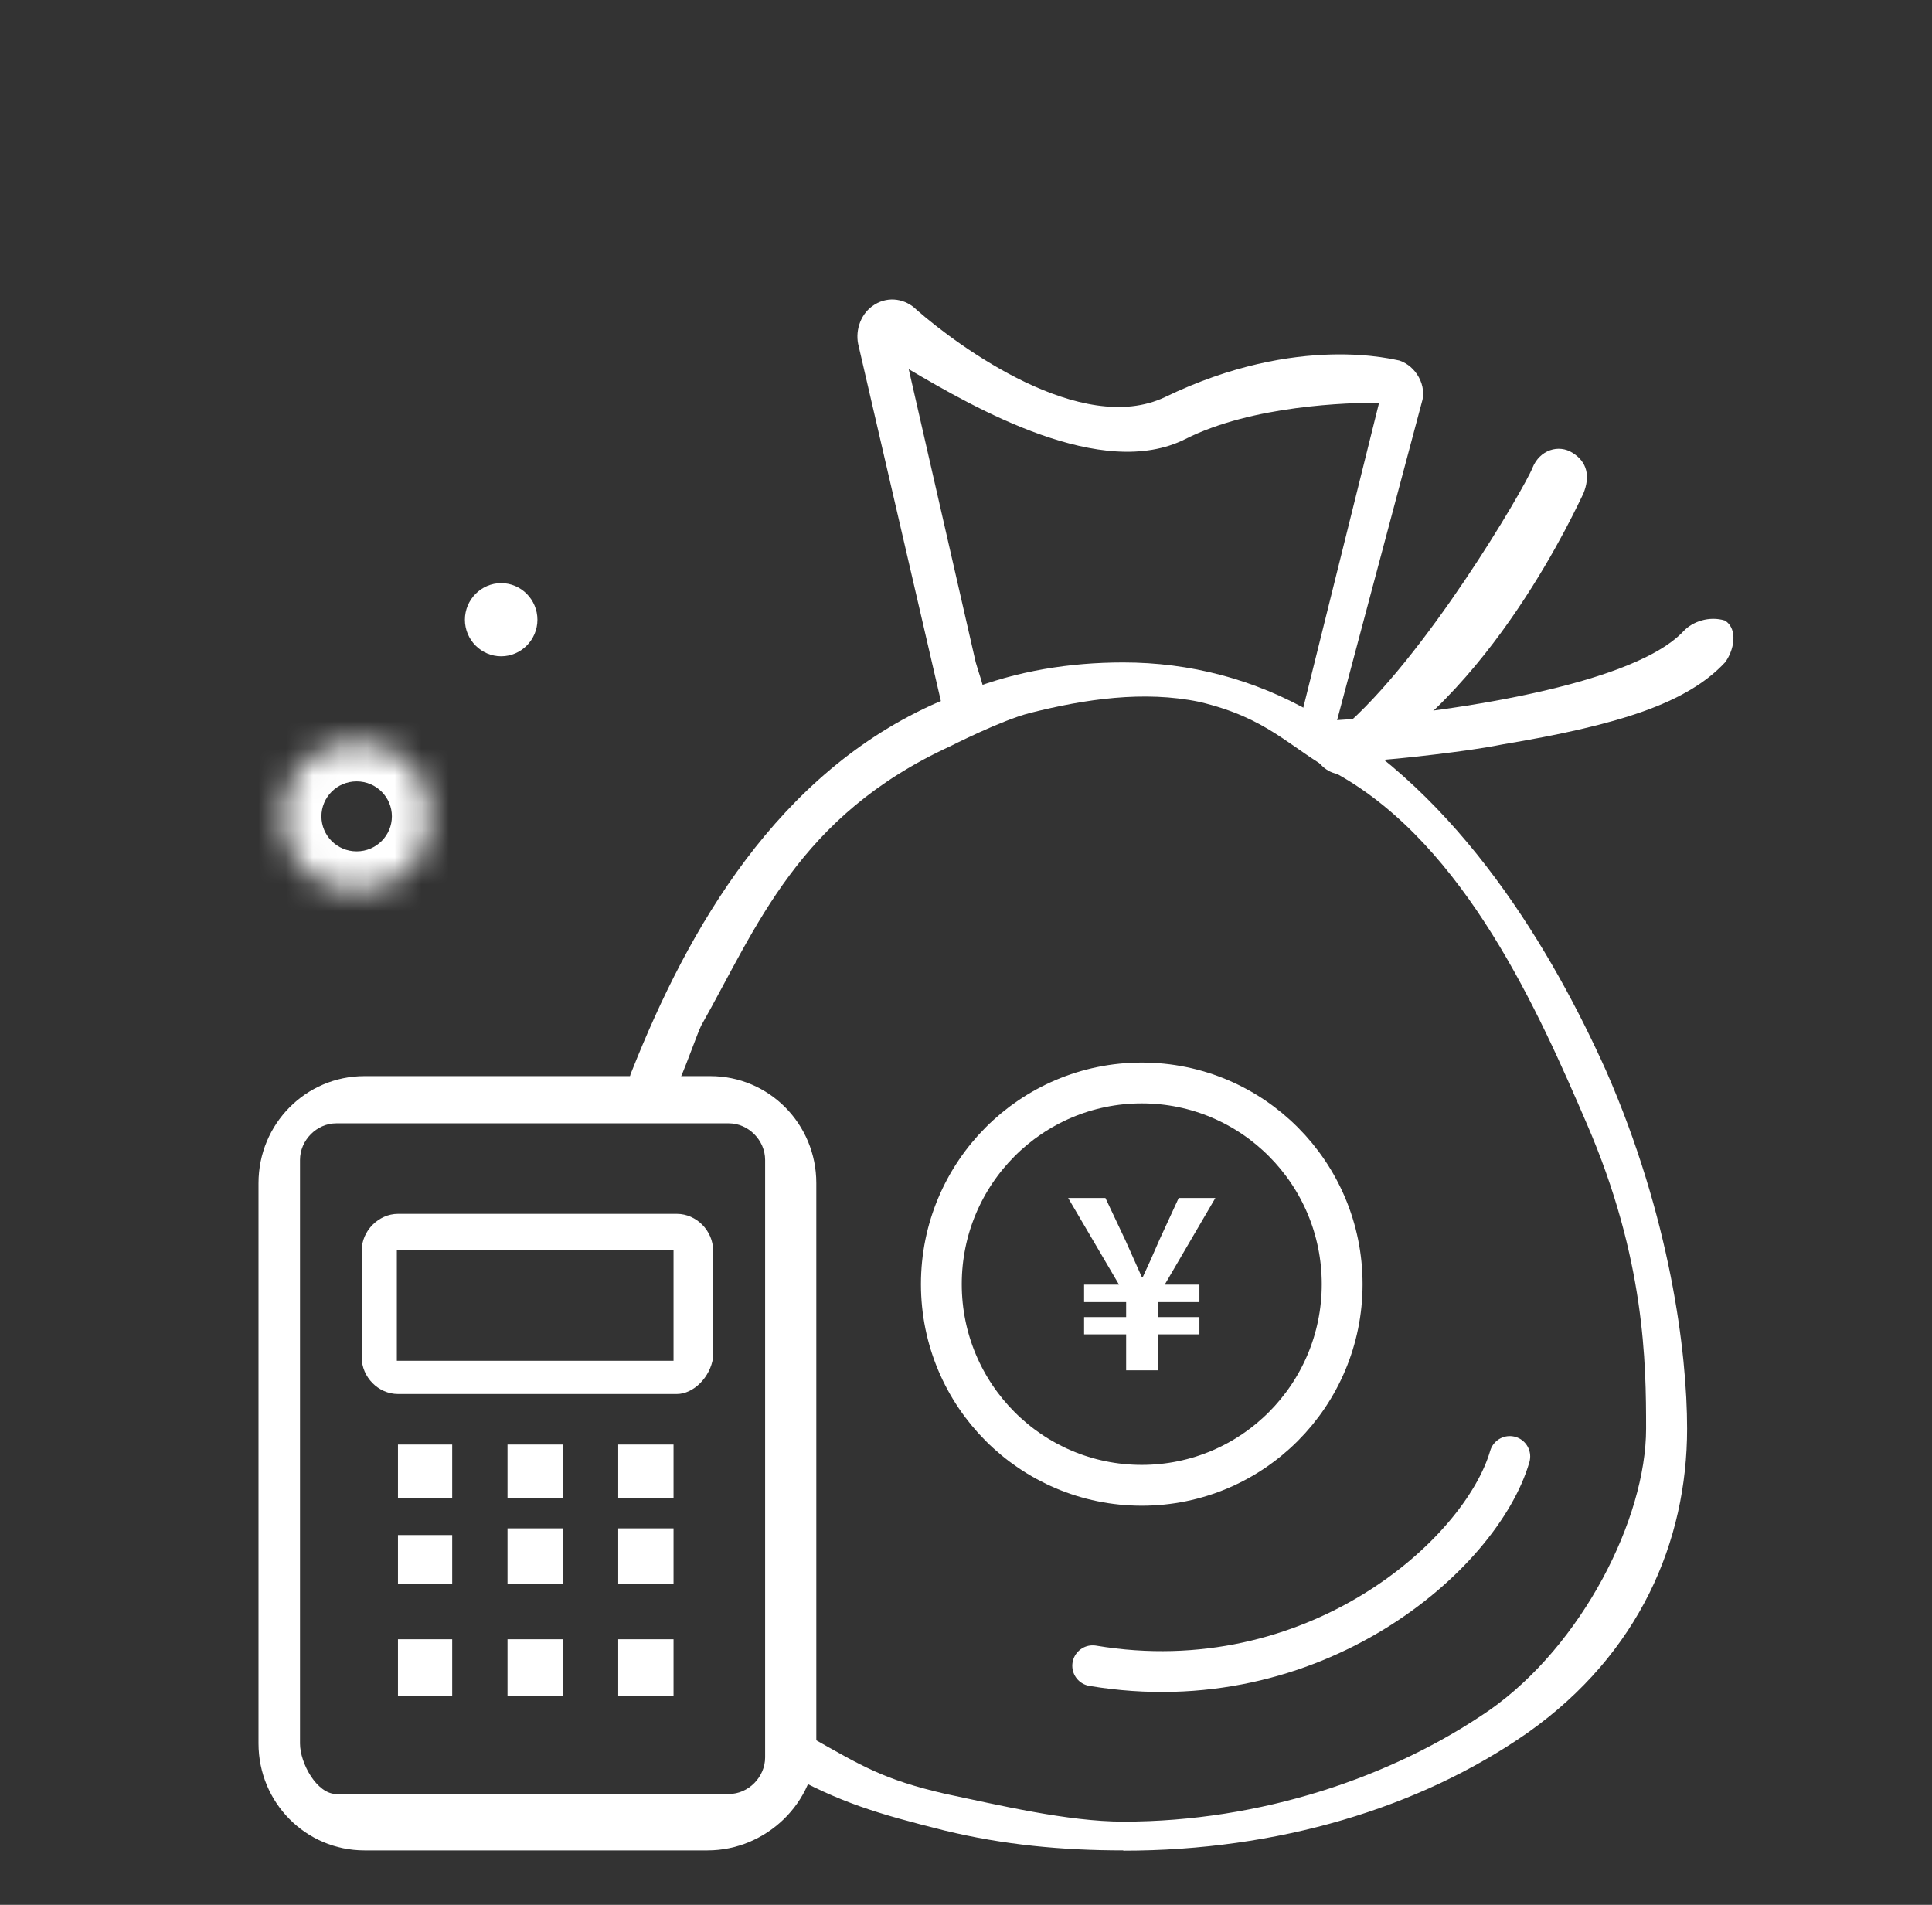
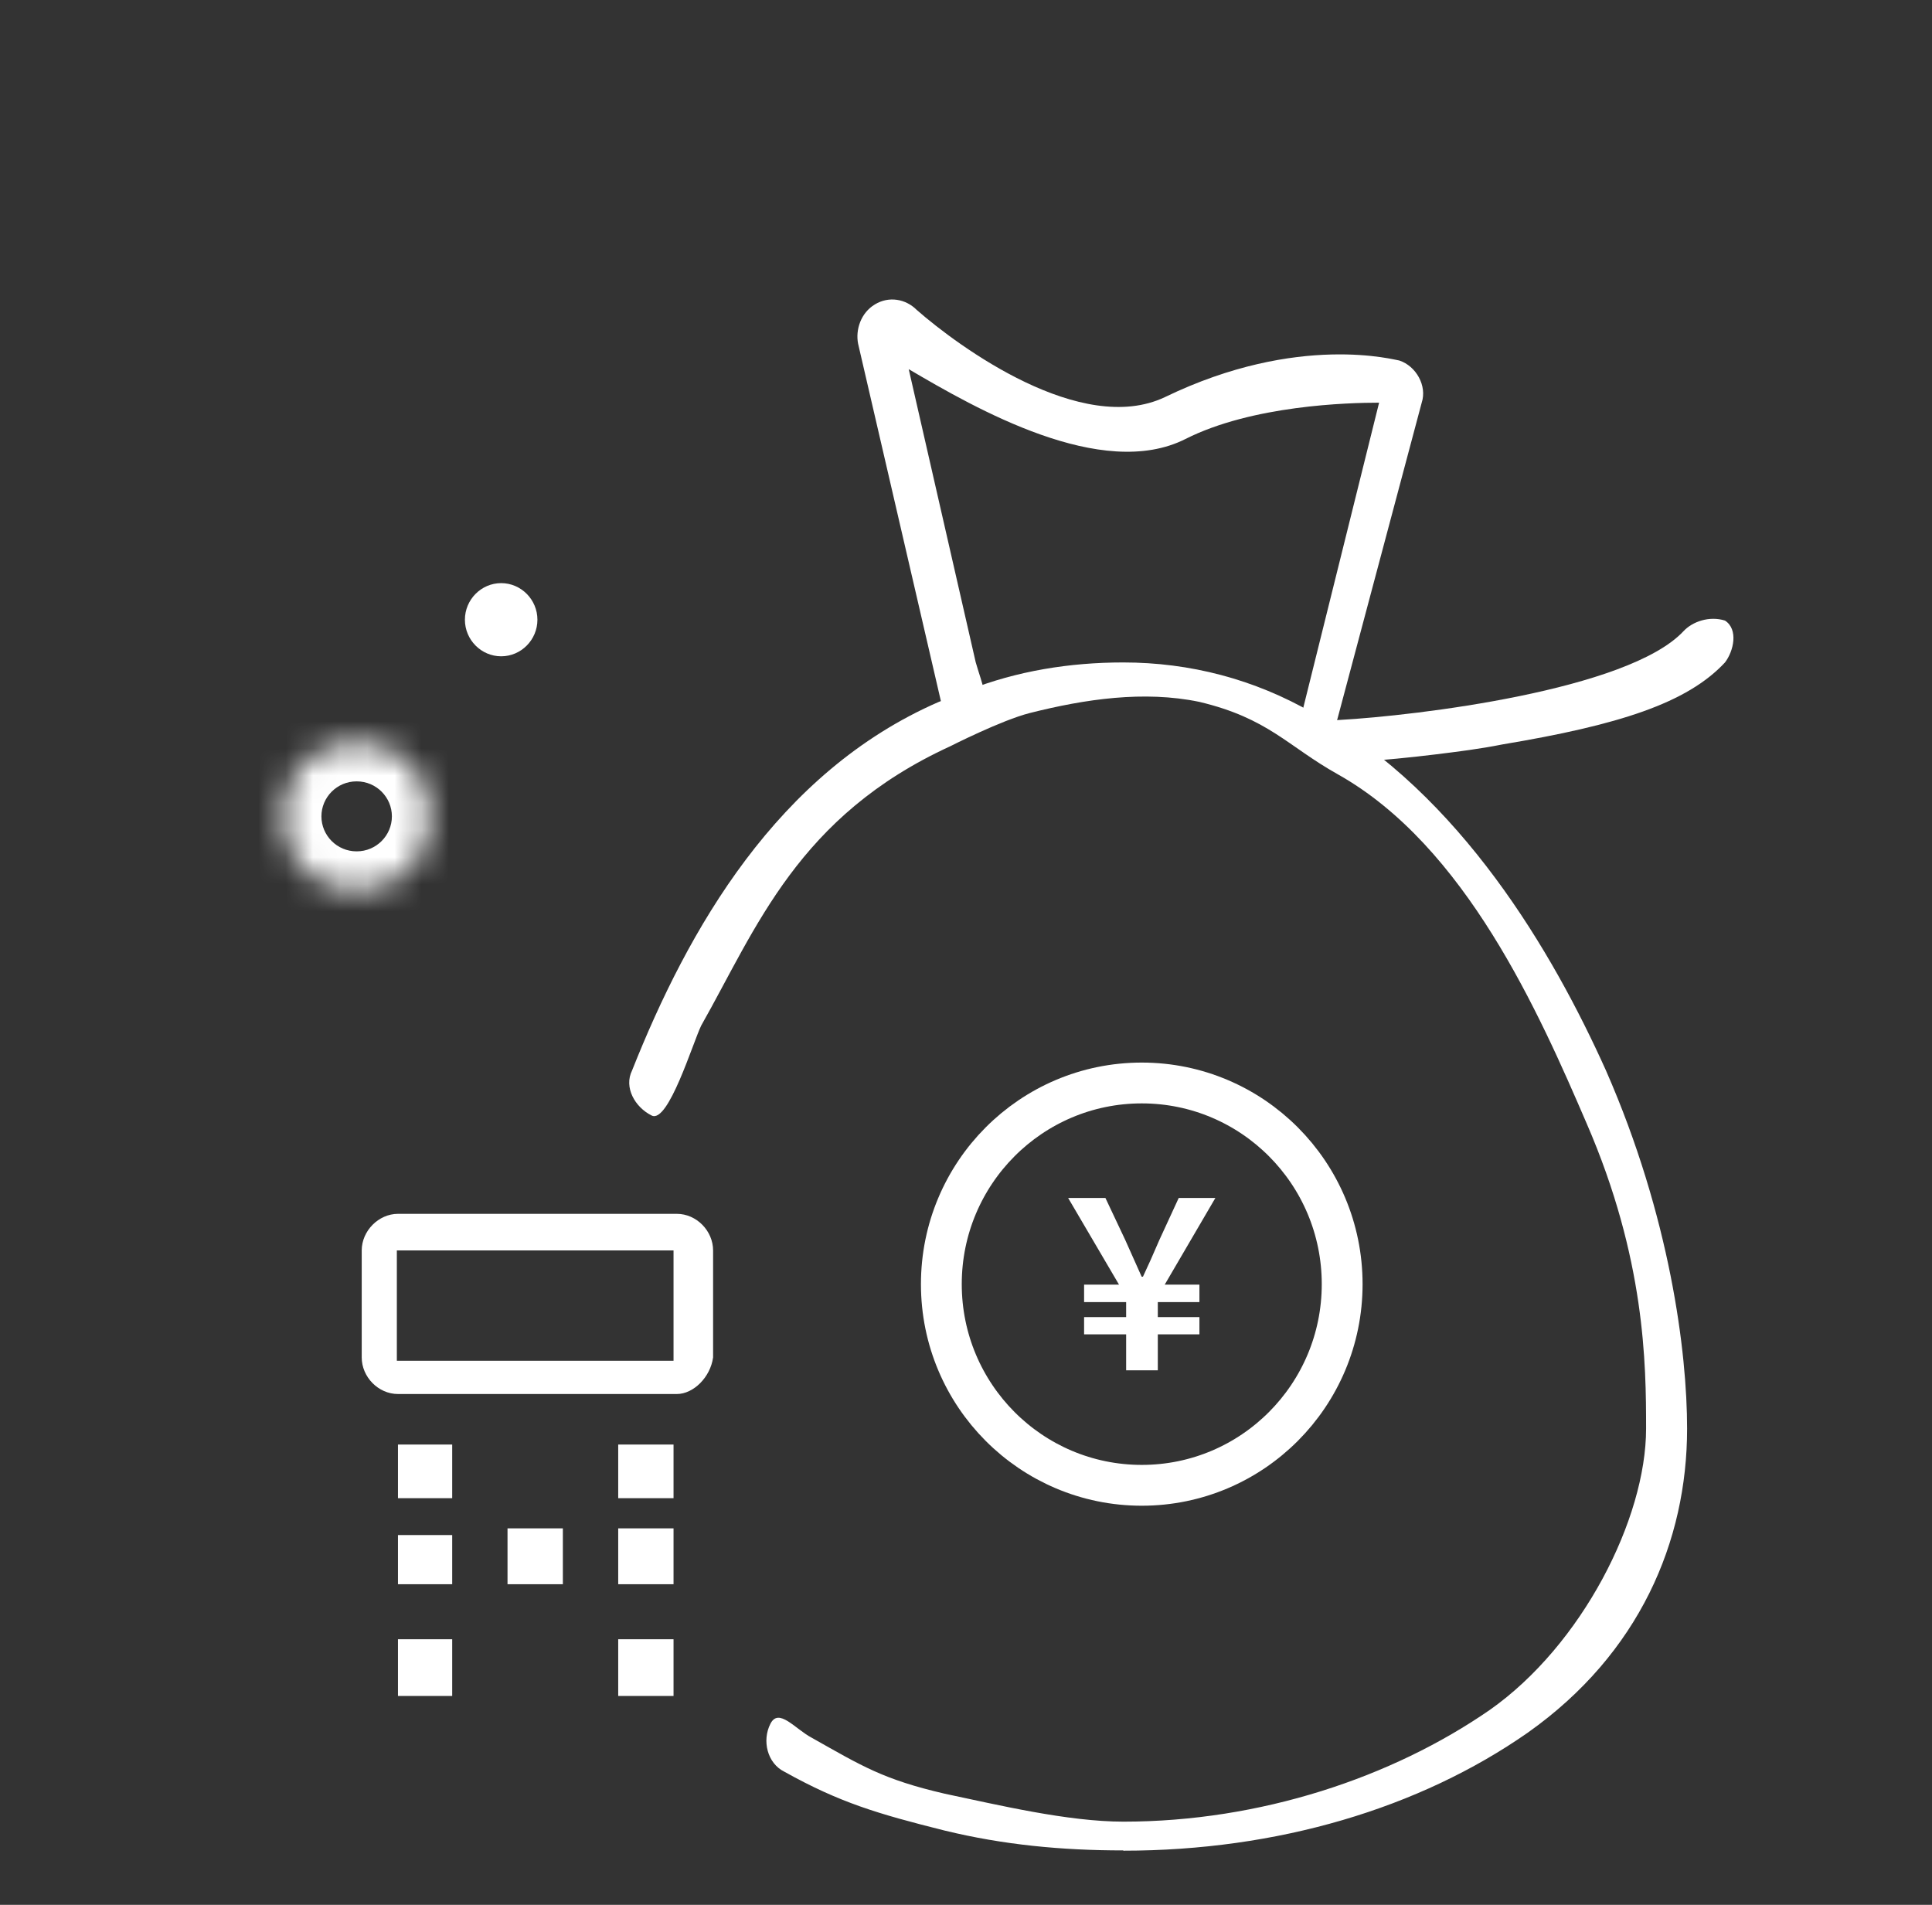
<svg xmlns="http://www.w3.org/2000/svg" width="71" height="70" viewBox="0 0 71 70" fill="none">
  <rect x="0" y="0" width="71" height="70" fill="#333333" stroke="none" />
  <g clip-path="url(#clip0_186_513)">
    <path d="M24.752 60.24H22.719V62.324H24.752V60.24Z" fill="white" />
    <path d="M24.752 56.165H22.719V58.218H24.752V56.165Z" fill="white" />
    <path d="M24.752 53.085H22.719V55.056H24.752V53.085Z" fill="white" />
-     <path d="M20.685 60.24H18.651V62.324H20.685V60.24Z" fill="white" />
    <path d="M20.685 56.165H18.651V58.218H20.685V56.165Z" fill="white" />
-     <path d="M20.685 53.085H18.651V55.056H20.685V53.085Z" fill="white" />
    <path d="M18.418 21.429C19.15 21.429 19.75 22.035 19.75 22.774C19.75 23.513 19.15 24.118 18.418 24.118C17.685 24.118 17.085 23.513 17.085 22.774C17.085 22.035 17.685 21.429 18.418 21.429Z" fill="white" />
    <path d="M16.618 60.24H14.625V62.324H16.618V60.24Z" fill="white" />
    <path d="M16.618 56.411H14.625V58.218H16.618V56.411Z" fill="white" />
    <path d="M16.618 53.085H14.625V55.056H16.618V53.085Z" fill="white" />
    <path d="M47.936 27.434V27.132C47.214 26.927 47.621 26.91 47.824 26.294L50.681 14.798C49.553 14.798 46.024 14.89 43.564 16.133C40.493 17.682 35.856 15.014 33.395 13.566L35.856 24.334C36.059 25.063 36.558 26.192 35.937 26.397C35.215 26.602 34.809 26.51 34.605 25.884L31.535 12.632C31.433 12.119 31.636 11.493 32.155 11.185C32.663 10.877 33.283 10.98 33.69 11.39C35.226 12.735 39.74 16.05 42.811 14.593C47.733 12.211 51.322 13.248 51.424 13.248C52.044 13.453 52.451 14.182 52.247 14.798L49.156 26.397C48.953 27.126 48.841 27.321 48.333 27.321L47.936 27.434Z" fill="white" />
    <path d="M52.742 27.725C50.725 27.974 49.247 28.031 49.156 28.043C48.504 28.061 48.004 27.741 48.042 27.298C48.08 26.849 48.597 26.473 49.241 26.456C52.007 26.302 59.833 25.371 61.868 23.195C62.195 22.842 62.817 22.625 63.392 22.805C63.894 23.131 63.71 23.93 63.392 24.344C61.996 25.843 59.491 26.642 55.206 27.358C54.387 27.522 53.569 27.623 52.742 27.725Z" fill="white" />
-     <path d="M49.287 28.45C48.854 28.45 48.413 28.124 48.239 27.57C47.98 26.907 48.672 27.021 49.287 26.804C52.337 24.238 56.012 17.96 56.319 17.189C56.579 16.537 57.28 16.309 57.799 16.646C58.319 16.972 58.453 17.494 58.184 18.146C58.011 18.472 54.783 25.711 49.633 28.341C49.546 28.45 49.373 28.45 49.287 28.45Z" fill="white" />
    <path d="M41.276 68C39.018 68 36.873 67.795 34.717 67.271C32.257 66.655 30.863 66.245 28.82 65.105C28.199 64.797 27.996 63.966 28.311 63.35C28.616 62.734 29.226 63.545 29.837 63.863C31.677 64.9 32.46 65.393 34.717 65.916C36.669 66.327 39.232 66.943 41.286 66.943C46.309 66.943 51.159 65.321 54.749 62.837C58.135 60.456 60.493 55.816 60.493 52.5C60.493 50.119 60.463 46.249 58.307 41.281C56.569 37.247 53.863 31.087 49.156 28.45C47.306 27.413 46.614 26.397 44.072 25.792C42.038 25.371 39.881 25.689 37.847 26.202C36.806 26.465 34.921 27.424 34.921 27.424C29.328 29.99 27.803 34.096 25.769 37.688C25.464 38.315 24.559 41.302 23.949 40.994C23.329 40.686 22.922 39.957 23.227 39.341C25.281 34.168 28.555 28.378 34.504 25.792C34.809 25.689 35.226 25.484 35.531 25.381C37.371 24.652 39.323 24.344 41.276 24.344C43.736 24.344 46.096 24.96 48.251 26.202H48.353C53.681 29.2 57.067 34.999 59.019 39.341C61.378 44.72 62 49.698 62 52.5C62 56.637 60.25 60.764 56.152 63.668C52.156 66.46 46.929 68.01 41.286 68.01L41.276 68Z" fill="white" />
-     <path d="M55.484 53.524C54.432 57.143 48.27 62.572 40.156 61.214" stroke="white" stroke-width="1.5" stroke-linecap="round" />
    <path d="M24.874 51.228H14.625C13.903 51.228 13.293 50.602 13.293 49.883V45.952C13.293 45.233 13.913 44.607 14.625 44.607H24.874C25.596 44.607 26.206 45.233 26.206 45.952V49.883C26.105 50.612 25.485 51.228 24.874 51.228ZM14.584 50.006H24.752V45.952H14.584V50.006Z" fill="white" />
-     <path d="M26.003 68H13.394C11.239 68 9.5 66.245 9.5 64.069V43.478C9.5 41.302 11.239 39.546 13.394 39.546H26.105C28.26 39.546 29.999 41.302 29.999 43.478V64.069C29.999 66.245 28.149 68 26.003 68ZM12.357 41.281C11.635 41.281 11.025 41.907 11.025 42.626V64.069C11.025 64.798 11.646 65.927 12.357 65.927H26.786C27.508 65.927 28.118 65.301 28.118 64.582V42.626C28.118 41.897 27.498 41.281 26.786 41.281H12.357Z" fill="white" />
    <path d="M41.385 50.357V49.036H39.84V48.401H41.385V47.851H39.84V47.208H41.123L39.254 44.024H40.624L41.353 45.569C41.646 46.221 41.741 46.444 41.955 46.916H42.003C42.224 46.444 42.335 46.195 42.605 45.569L43.317 44.024H44.664L42.803 47.208H44.078V47.851H42.549V48.401H44.078V49.036H42.549V50.357H41.385Z" fill="white" />
    <path d="M49.324 47.191C49.324 51.276 46.024 54.583 41.959 54.583C37.894 54.583 34.594 51.276 34.594 47.191C34.594 43.105 37.894 39.798 41.959 39.798C46.024 39.798 49.324 43.105 49.324 47.191Z" stroke="white" stroke-width="1.5" />
    <mask id="path-20-inside-1_186_513" fill="white">
      <ellipse cx="13.107" cy="30" rx="2.705" ry="2.714" />
    </mask>
    <path d="M11.812 30C11.812 29.303 12.378 28.714 13.107 28.714V36.714C16.823 36.714 19.811 33.695 19.811 30H11.812ZM13.107 28.714C13.835 28.714 14.402 29.303 14.402 30H6.402C6.402 33.695 9.391 36.714 13.107 36.714V28.714ZM14.402 30C14.402 30.697 13.835 31.286 13.107 31.286V23.286C9.391 23.286 6.402 26.305 6.402 30H14.402ZM13.107 31.286C12.378 31.286 11.812 30.697 11.812 30H19.811C19.811 26.305 16.823 23.286 13.107 23.286V31.286Z" fill="white" mask="url(#path-20-inside-1_186_513)" />
  </g>
  <defs>
    <clipPath id="clip0_186_513">
      <rect width="55" height="57" fill="white" transform="translate(9.5 11)" />
    </clipPath>
  </defs>
</svg>